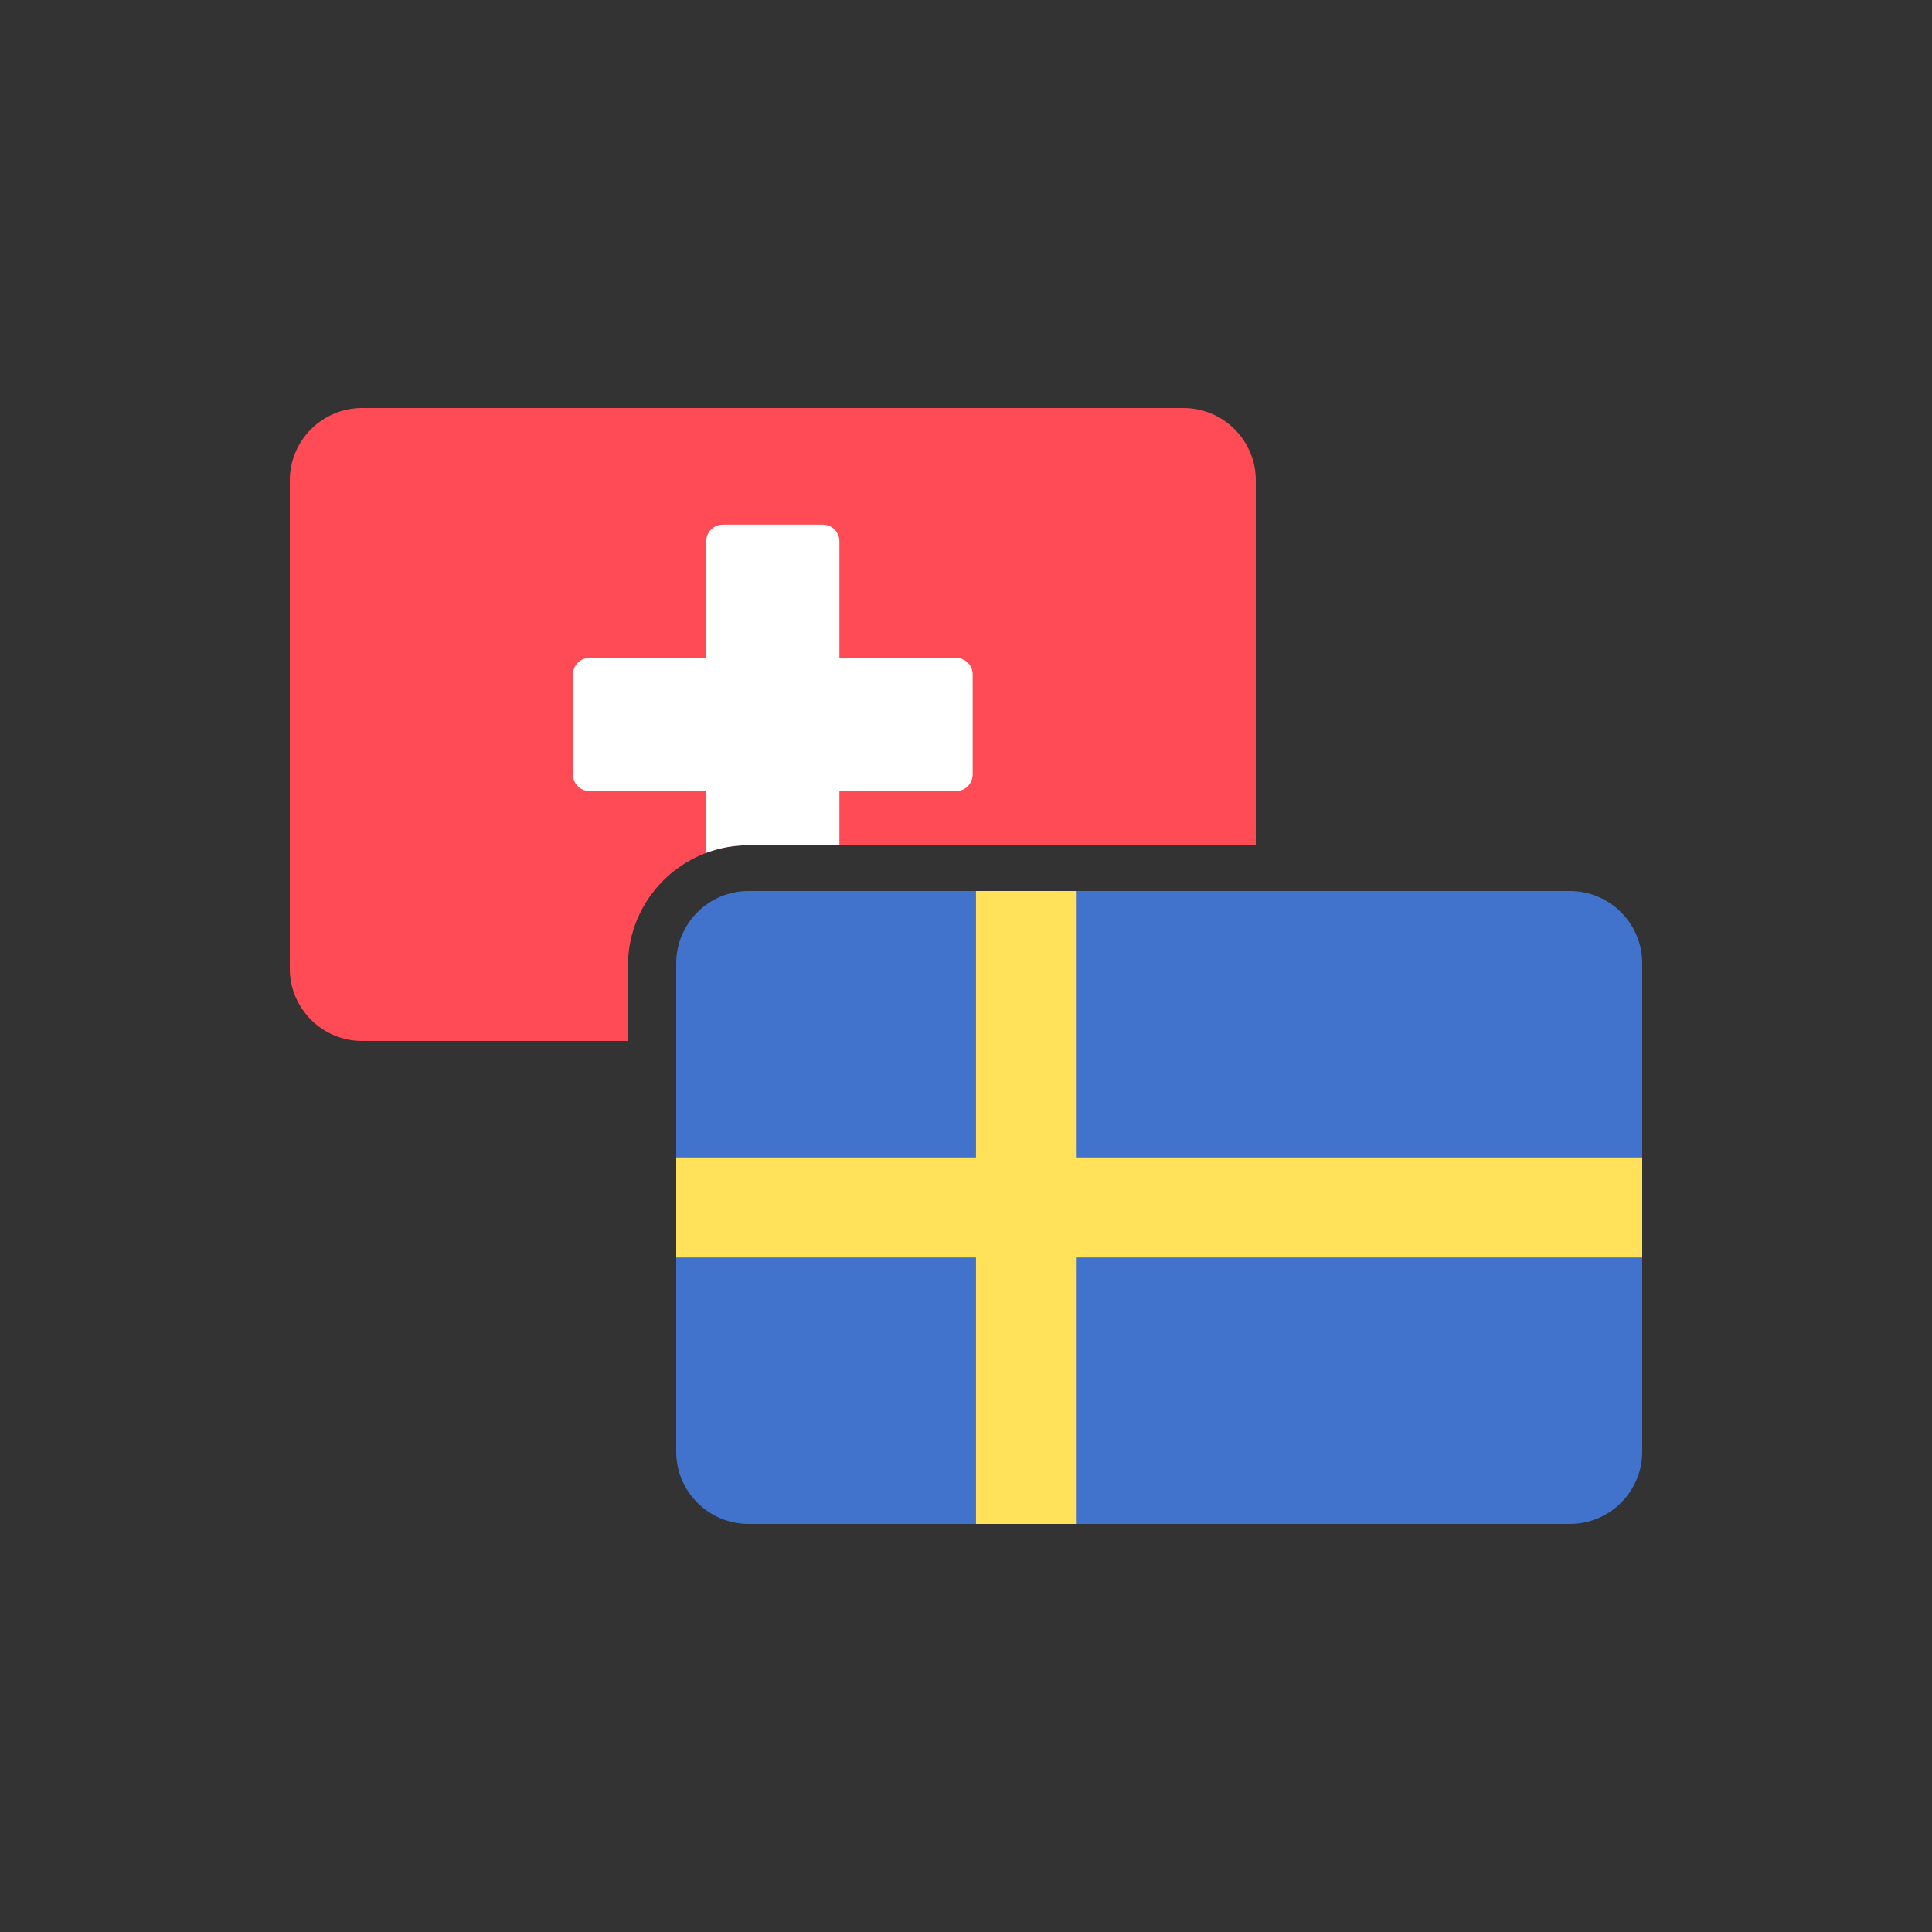
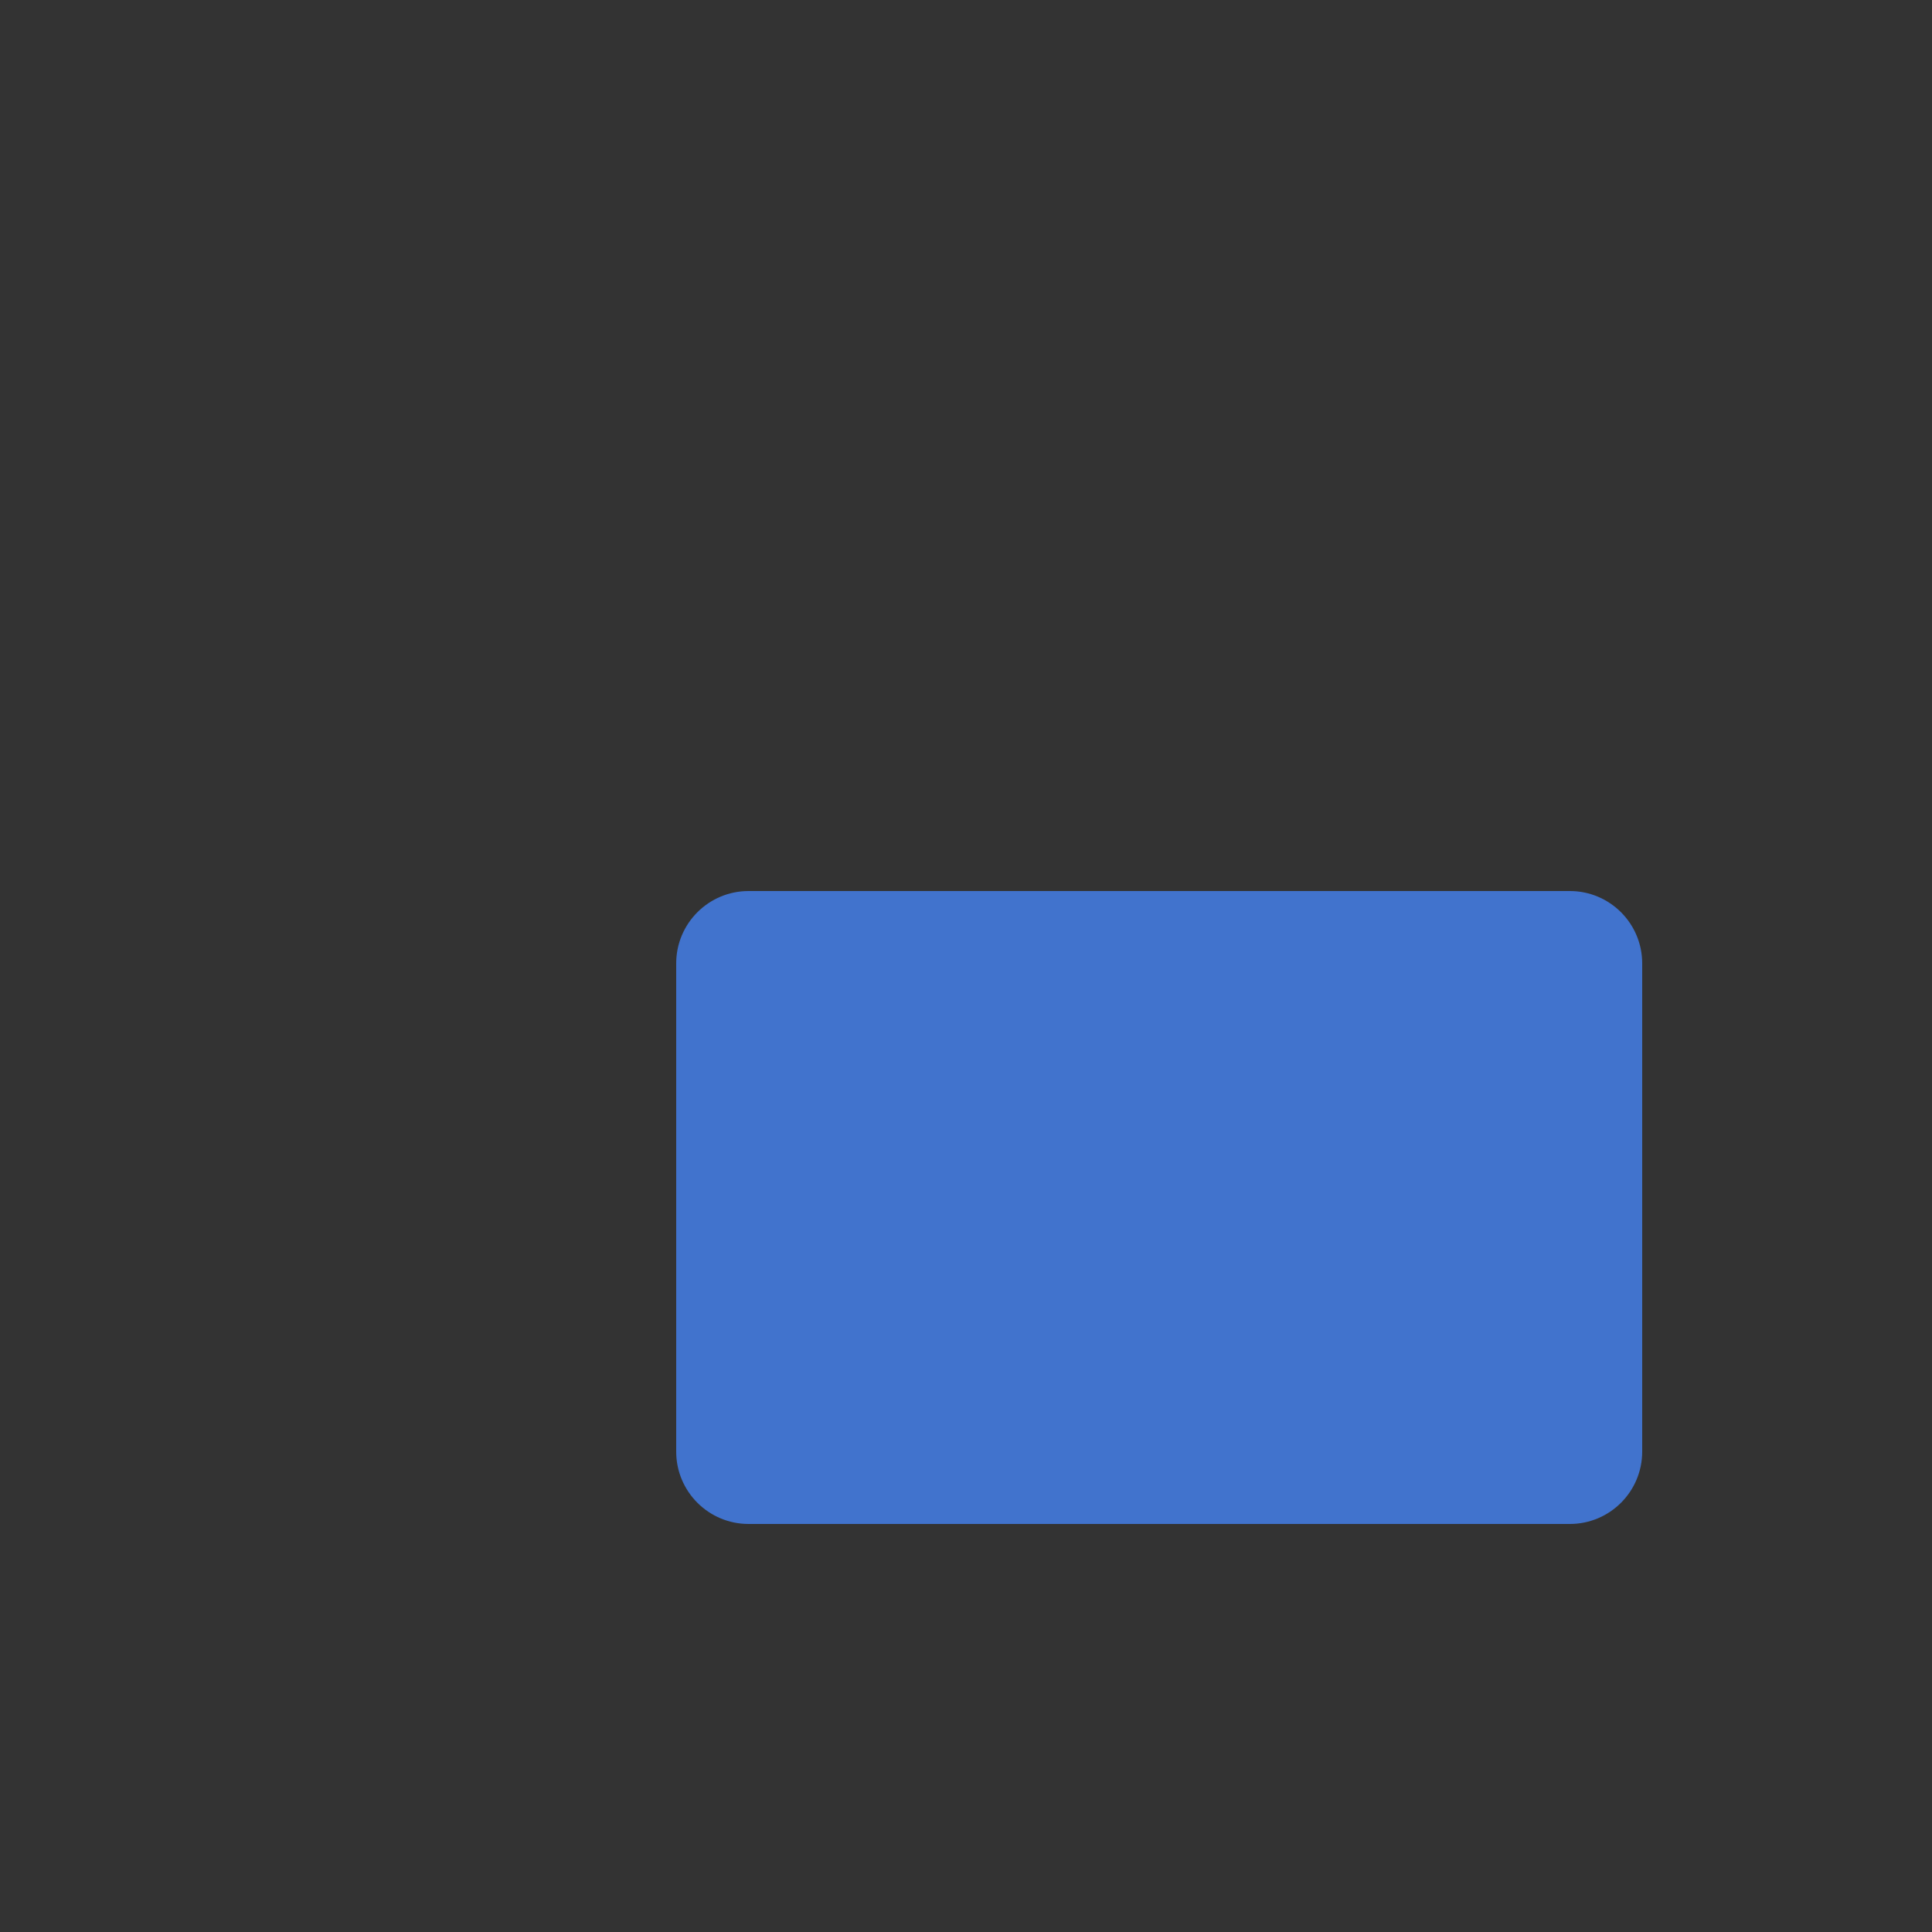
<svg xmlns="http://www.w3.org/2000/svg" width="40" height="40" viewBox="0 0 40 40" fill="none">
  <rect x="0" y="0" width="40" height="40" fill="#333333" stroke="none" />
-   <path fill-rule="evenodd" clip-rule="evenodd" d="M26 17.5H15.498C14.118 17.5 13 18.618 13 19.998V21.552H7.498C6.671 21.552 6 20.881 6 20.054V9.946C6 9.119 6.671 8.448 7.498 8.448H24.502C25.329 8.448 26 9.119 26 9.946V17.5Z" fill="#FF4B55" />
-   <path fill-rule="evenodd" clip-rule="evenodd" d="M17.379 13.621H19.793C19.984 13.621 20.138 13.775 20.138 13.966V16.034C20.138 16.225 19.984 16.379 19.793 16.379H17.379V17.5H15.498C15.189 17.5 14.894 17.556 14.621 17.658V16.379H12.207C12.017 16.379 11.862 16.225 11.862 16.035V13.966C11.862 13.775 12.017 13.621 12.207 13.621H14.621V11.207C14.621 11.017 14.775 10.862 14.966 10.862H17.035C17.225 10.862 17.379 11.017 17.379 11.207V13.621Z" fill="white" />
  <path d="M32.502 18.448H15.498C14.671 18.448 14 19.119 14 19.946V30.054C14 30.881 14.671 31.552 15.498 31.552H32.502C33.329 31.552 34 30.881 34 30.054V19.946C34 19.119 33.329 18.448 32.502 18.448Z" fill="#4173CD" />
-   <path d="M34 23.965H22.276V18.448H20.207V23.965H14V26.035H20.207V31.552H22.276V26.035H34V23.965Z" fill="#FFE15A" />
</svg>